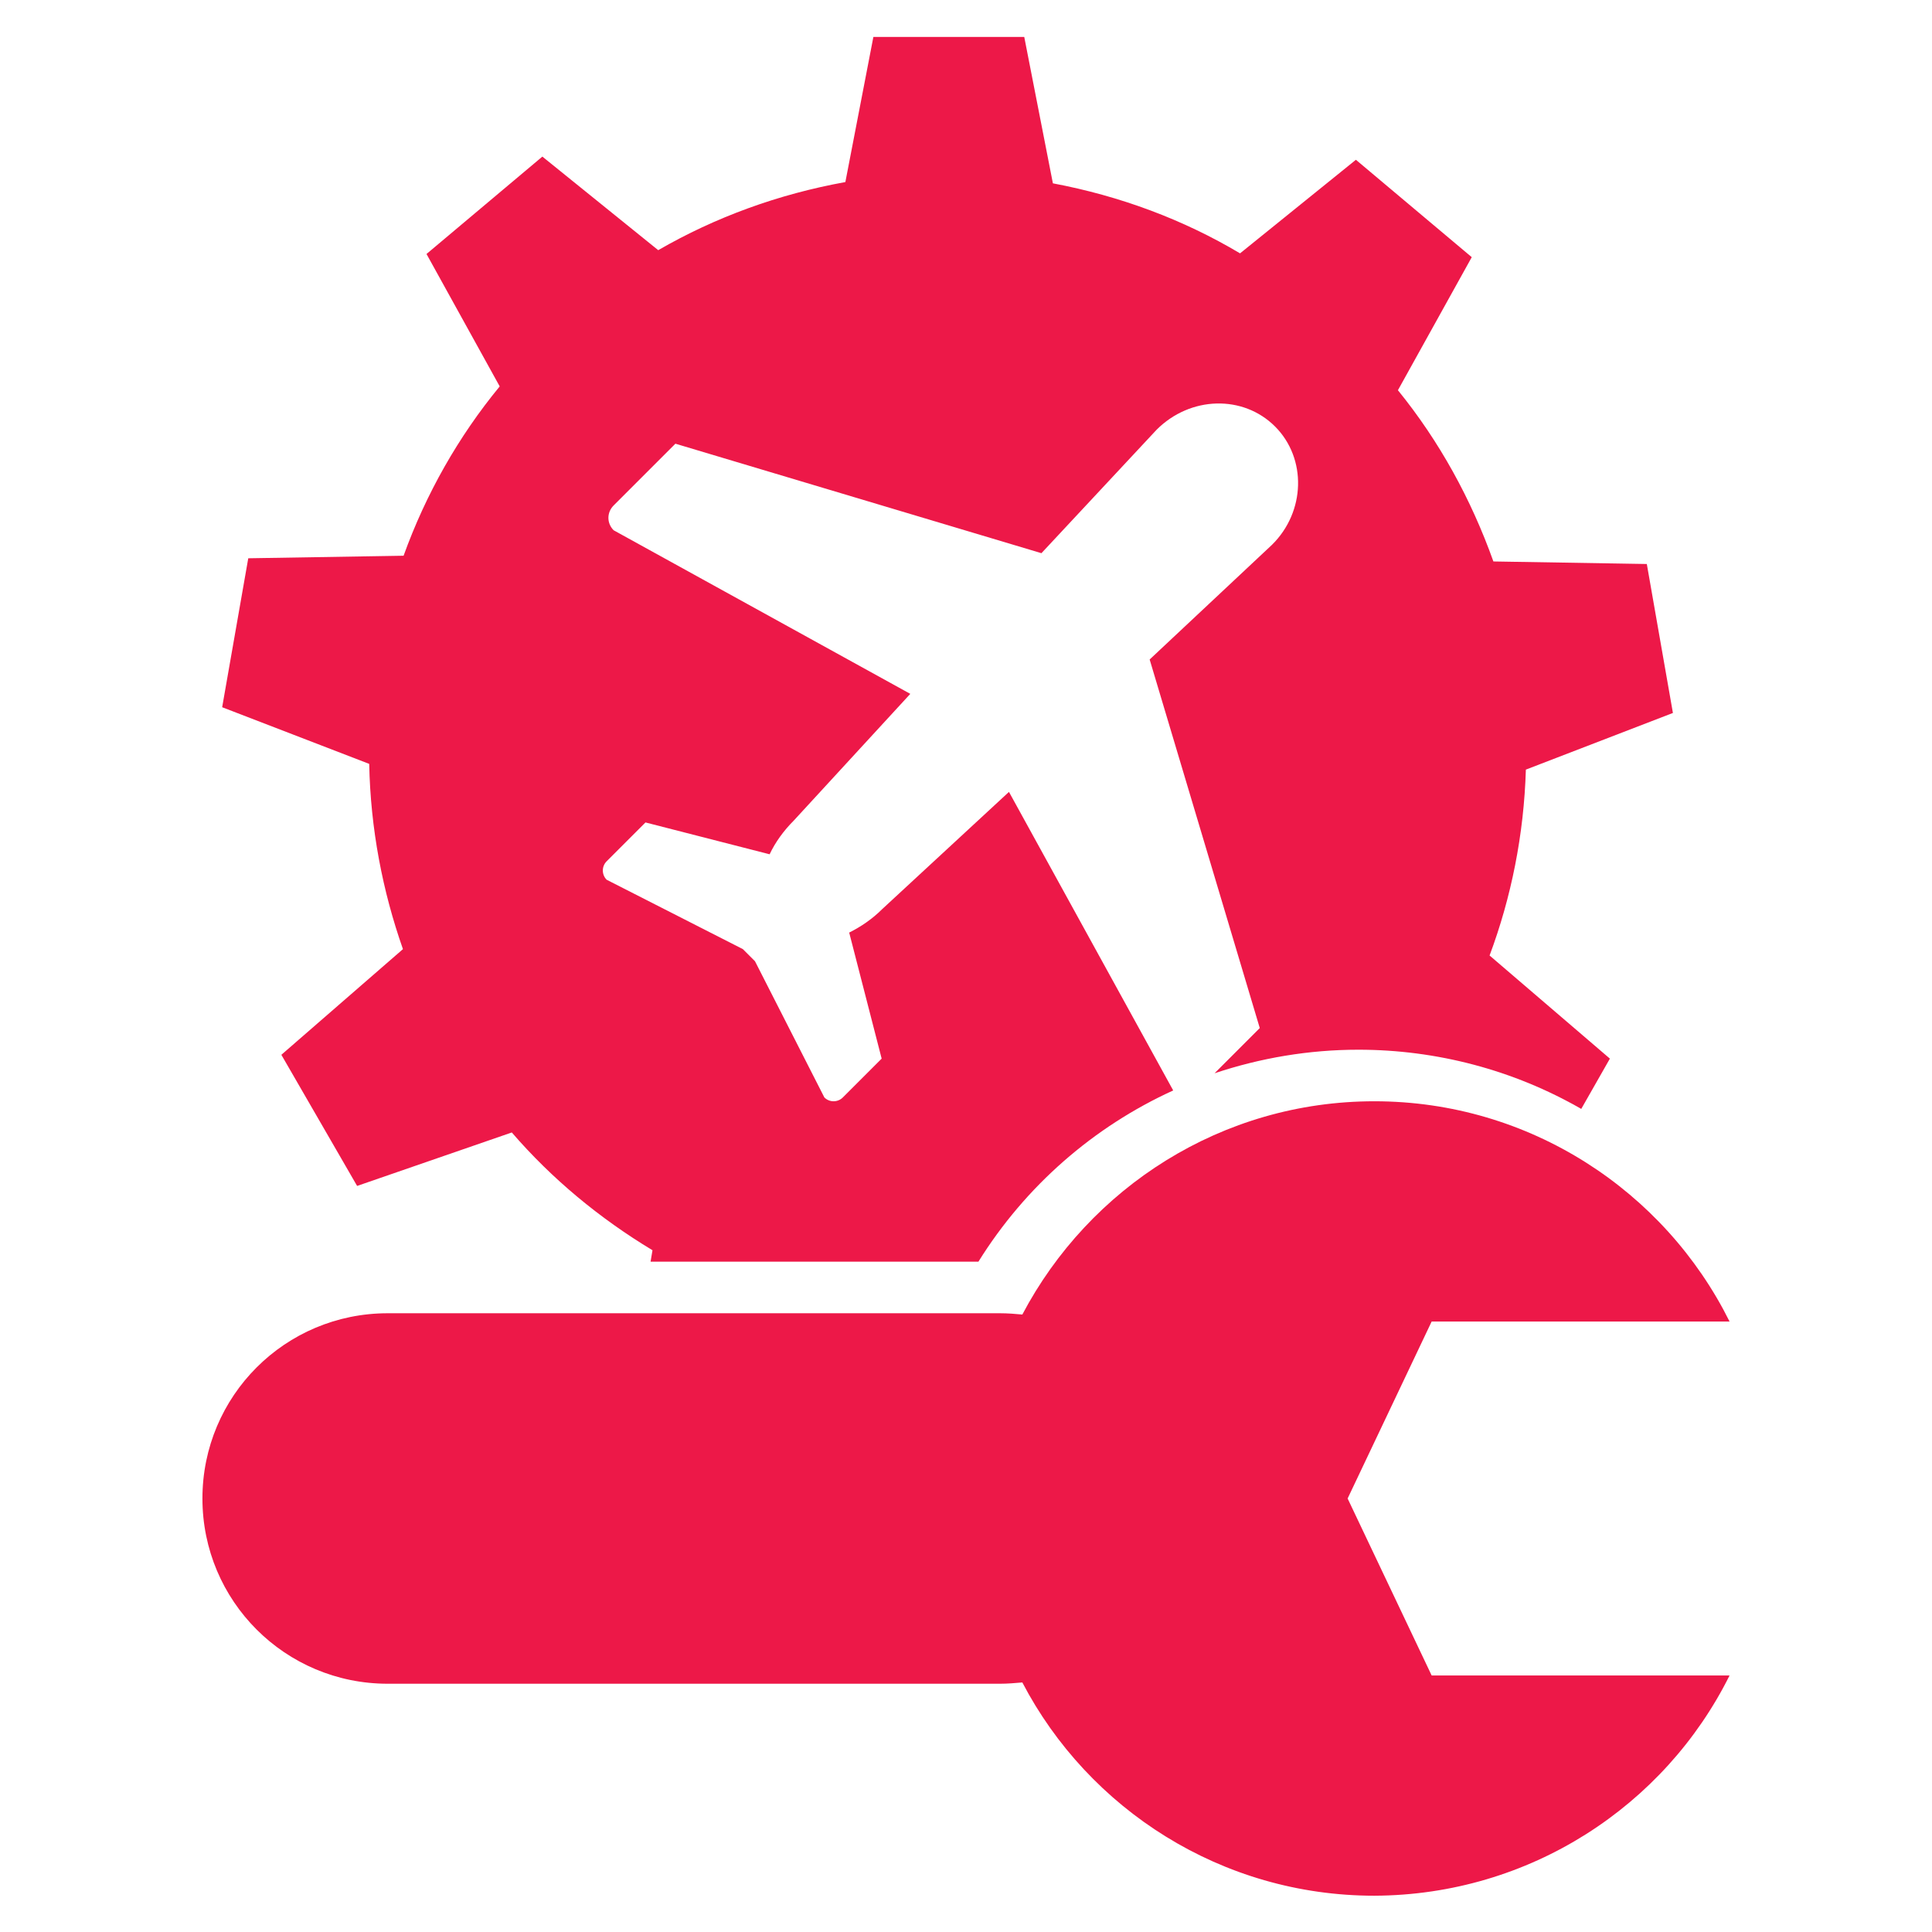
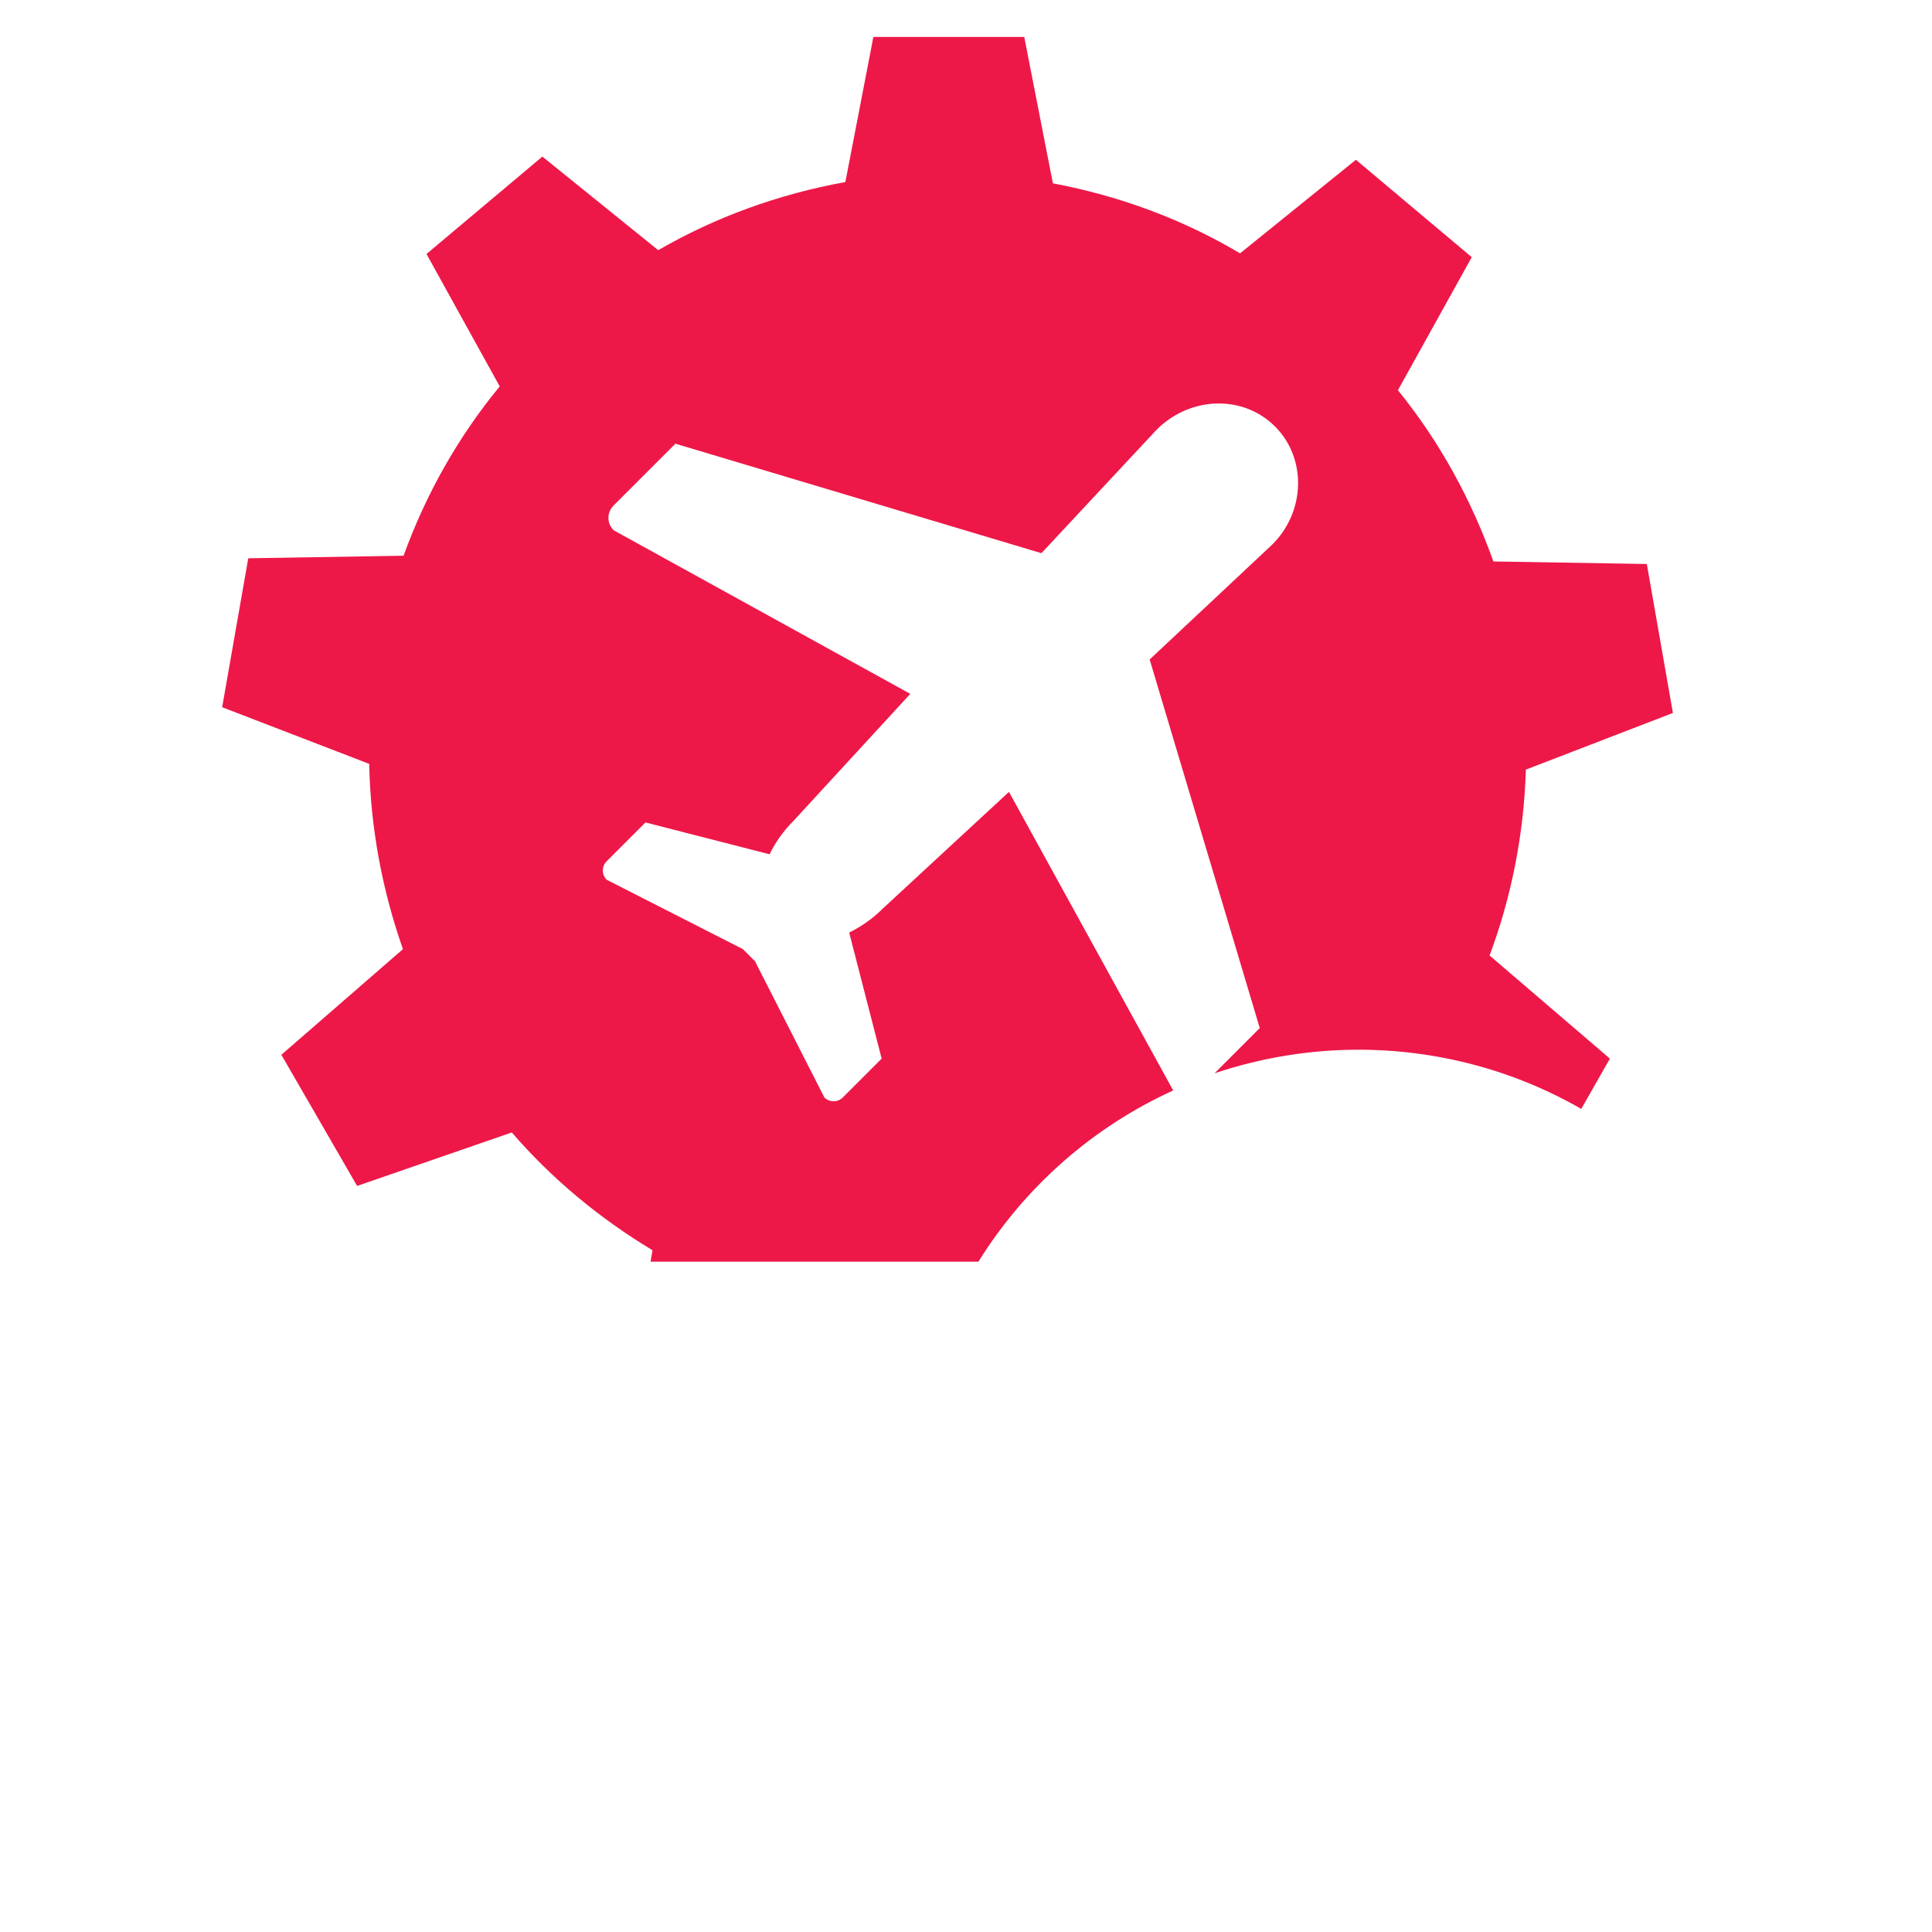
<svg xmlns="http://www.w3.org/2000/svg" version="1.1" id="Capa_1" x="0px" y="0px" viewBox="-257 19.5 303.5 303.5" style="enable-background:new -257 19.5 303.5 303.5;" xml:space="preserve">
  <style type="text/css">
	.st0{fill:#ED1848;}
</style>
-   <path class="st0" d="M14.7,282.7h-46.8l-13.2-27.8l13.2-27.8h46.8c-10.2-20.5-31.4-34.6-55.8-34.6c-24,0-44.8,13.6-55.3,33.5  c-1.1-0.1-2.3-0.2-3.5-0.2h-96.2c-16.1,0-29.1,13-29.1,29.1s13,29.1,29.1,29.1h96.2c1.2,0,2.3-0.1,3.5-0.2  c10.4,19.9,31.3,33.5,55.3,33.5C-16.7,317.2,4.5,303.2,14.7,282.7z" />
  <path class="st0" d="M-72.7,190.8l-25.8-46.9l-19.9,18.4c-1.6,1.6-3.4,2.8-5.2,3.7l5.1,19.8l-6.1,6.1c-0.8,0.8-2.1,0.8-2.9,0  l-10.9-21.4l-1.9-1.9l-21.4-10.9c-0.8-0.8-0.8-2.1,0-2.9l6.1-6.1l19.5,5c0.9-1.9,2.2-3.7,3.8-5.3l18.3-19.9l-46.6-25.7  c-1.1-1.1-1.1-2.8,0-3.9l9.7-9.7l57.5,17.2L-75.3,87c5.3-5.3,13.6-5.5,18.6-0.5s4.8,13.4-0.5,18.6l-19.2,18l17.3,57.9l-7.1,7.1  c7.2-2.4,14.8-3.7,22.6-3.7l0,0c12.3,0,24.4,3.2,35,9.3l4.5-7.9L-23,169.6c3.4-9.1,5.4-19,5.7-29.2l23.1-8.9l-4.1-23.4l-24.1-0.4  c-3.5-9.8-8.5-18.9-15-26.9l11.6-20.9L-44,44.6l-18.2,14.7c-8.9-5.3-18.8-9-29.4-11l-4.5-23h-23.7l-4.4,22.8  c-10.5,1.9-20.4,5.5-29.4,10.7l-18.2-14.7L-190,59.4l11.5,20.8c-6.5,7.9-11.6,16.9-15.1,26.6l-24.4,0.4l-4.1,23.4l23.1,8.9  c0.2,10.2,2.1,20,5.3,29.1l-19.1,16.6l11.9,20.6l24.3-8.4c6.3,7.3,13.8,13.5,22.1,18.5l-0.3,1.8h51.5  C-95.9,205.8-85.2,196.5-72.7,190.8z" />
</svg>